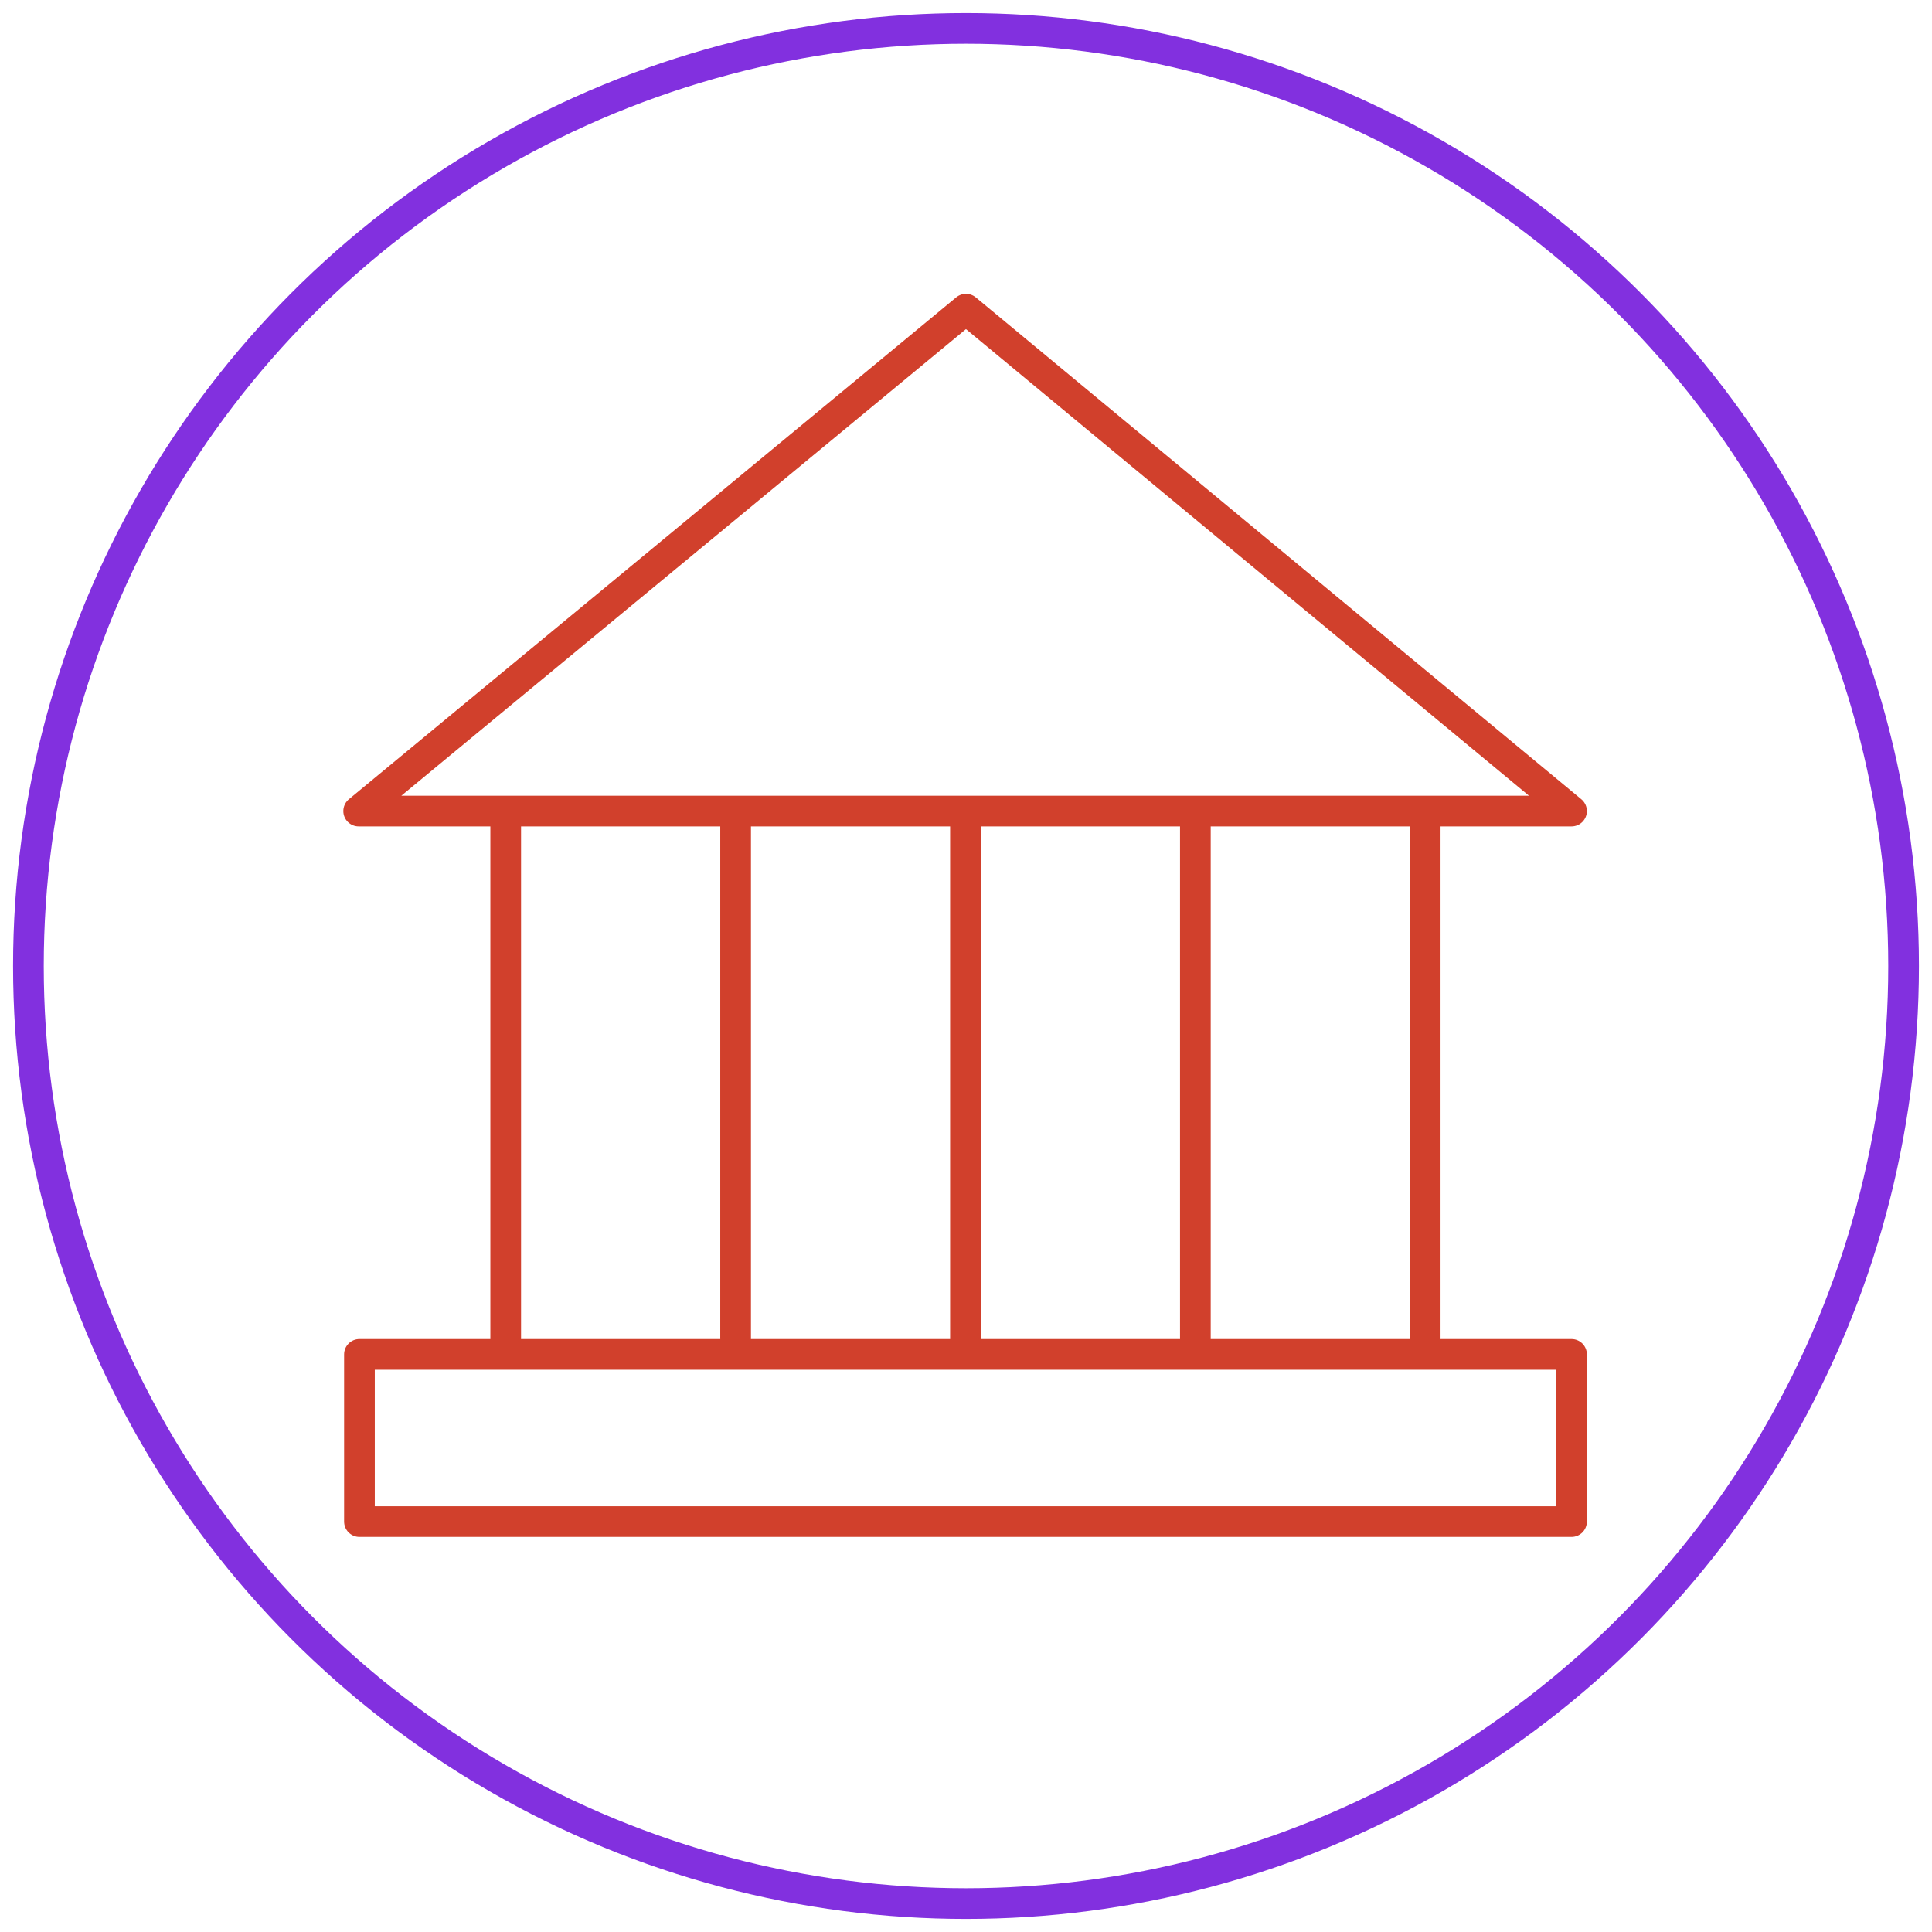
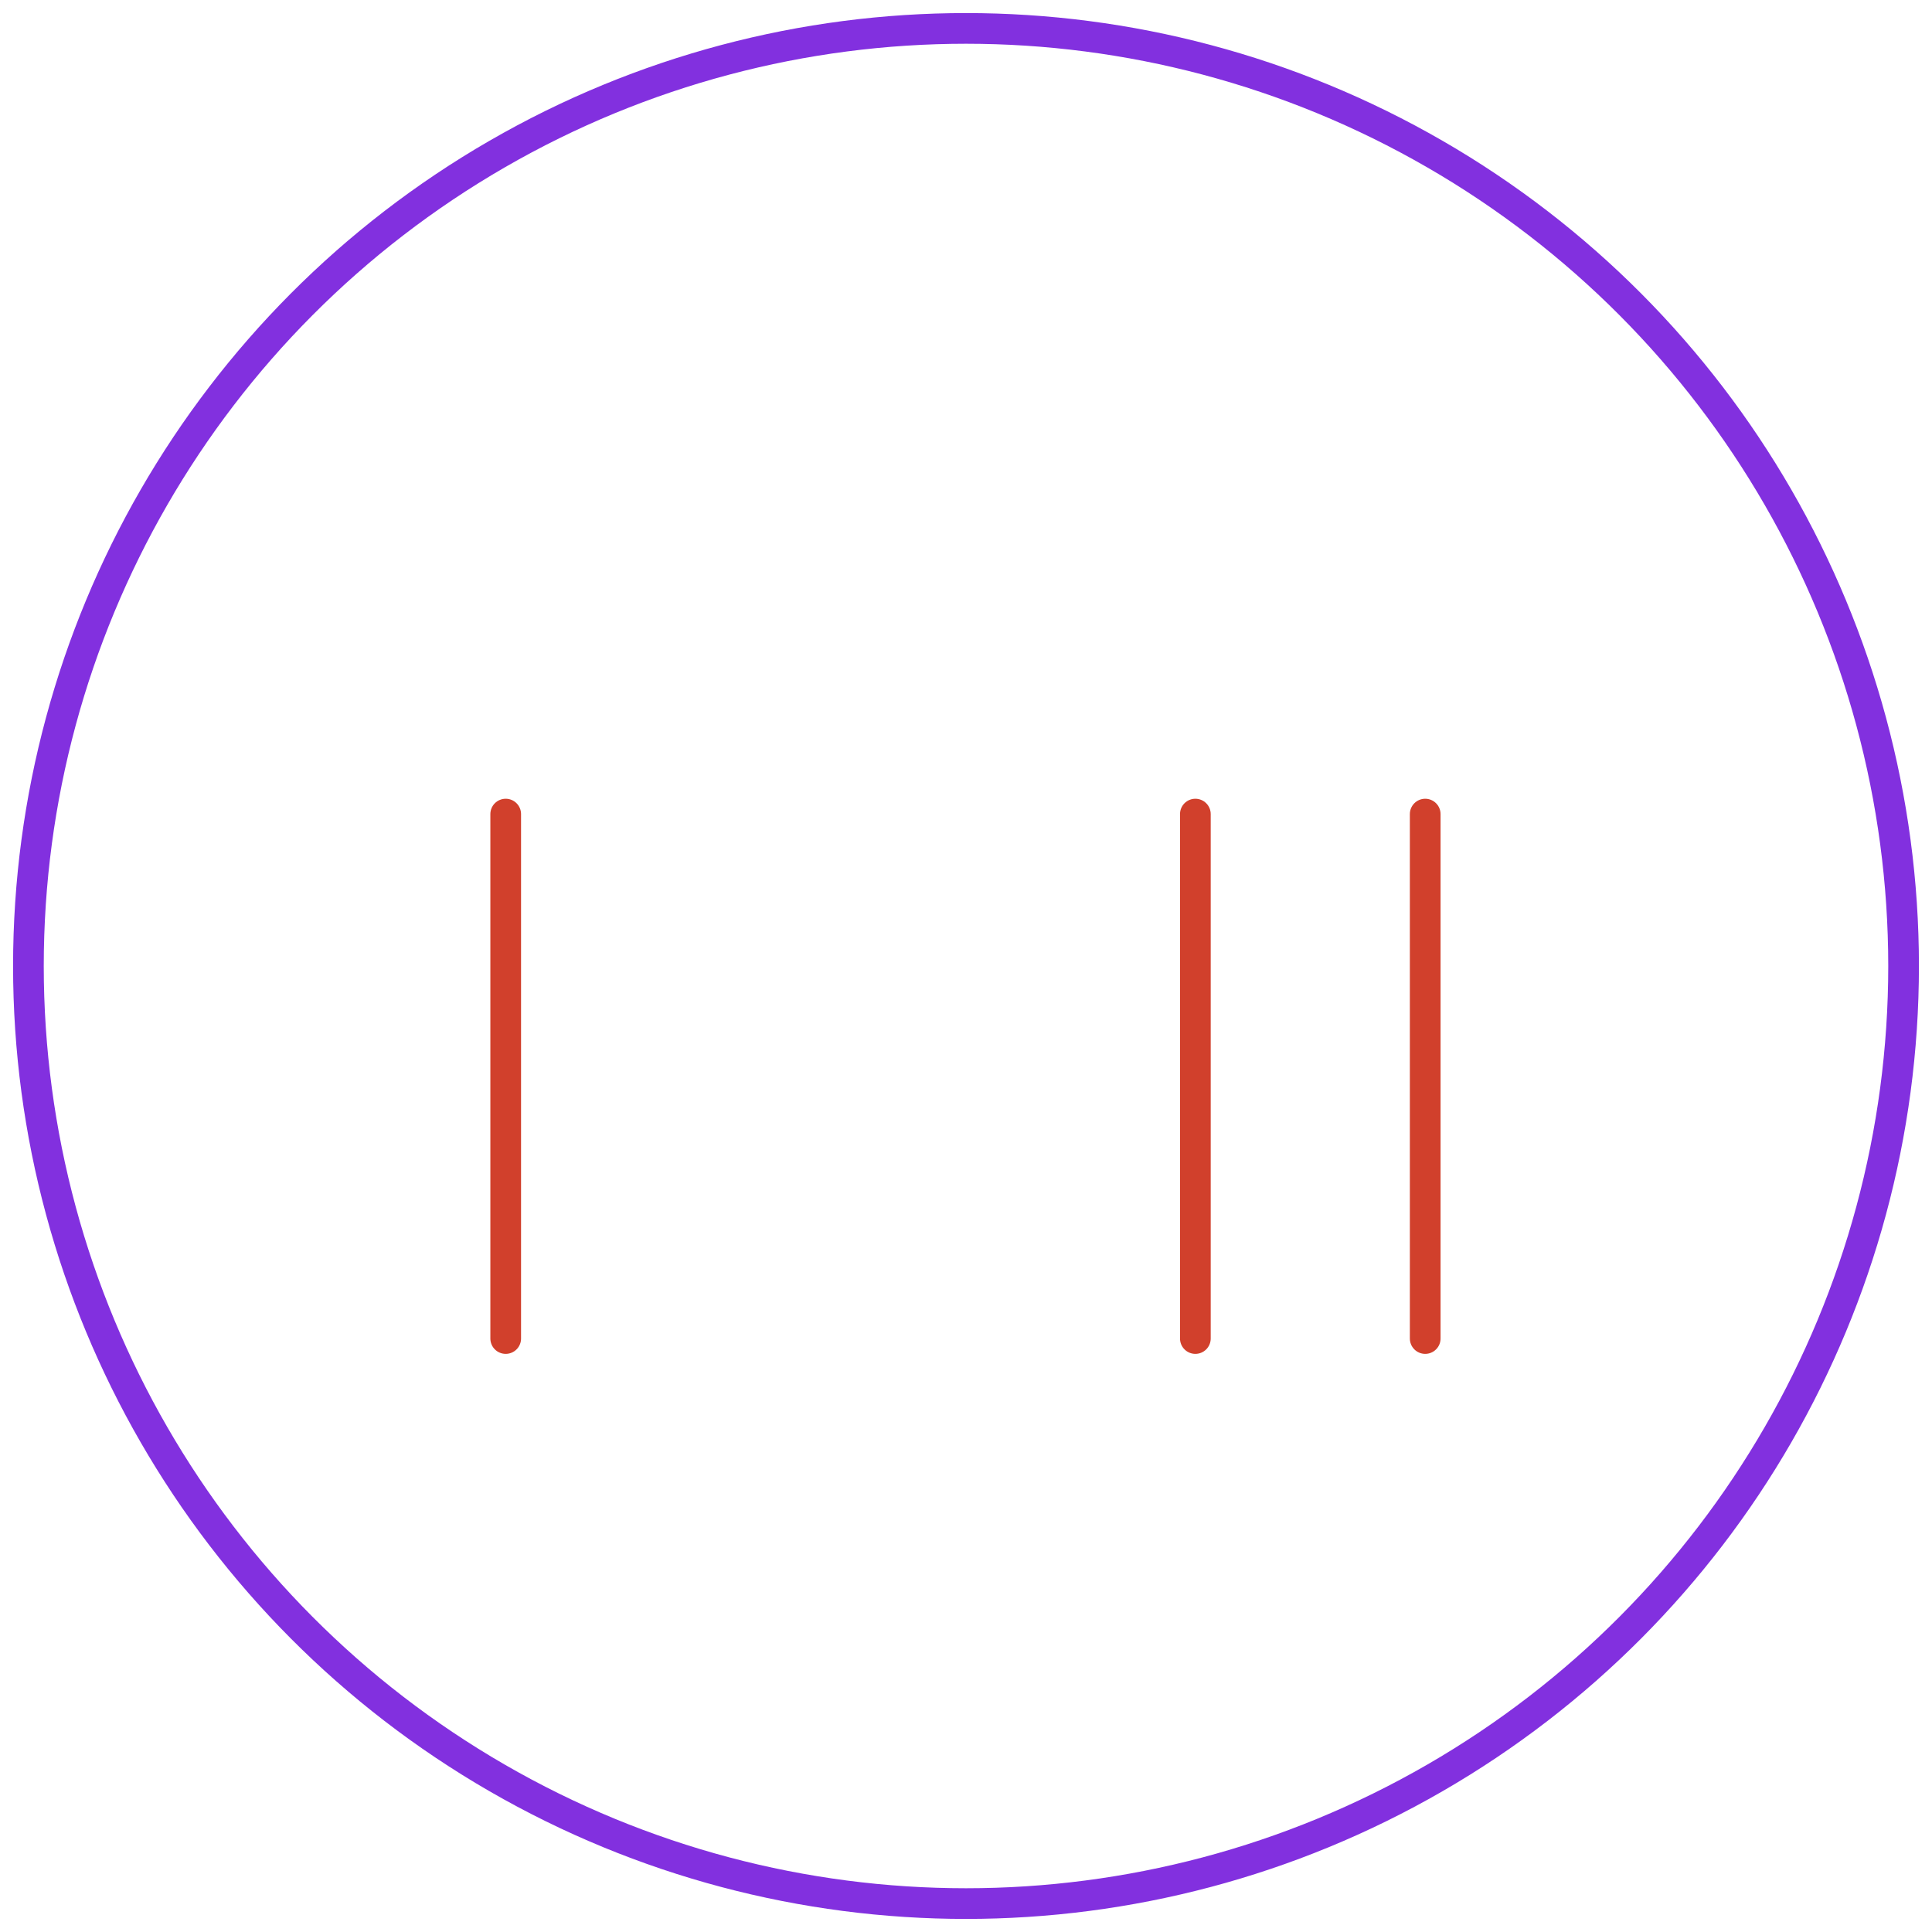
<svg xmlns="http://www.w3.org/2000/svg" id="svg944" version="1.1" viewBox="0 0 68 68" height="68px" width="68px">
  <title id="title928">wifi-icon</title>
  <desc id="desc930">Created with Sketch.</desc>
  <defs id="defs932" />
  <g fill-rule="evenodd" fill="none" stroke-width="1" stroke="none" id="g942">
    <g transform="translate(-528, -2409)" id="Landing-Portal-Copy-6">
      <g transform="translate(529, 2410)" id="wifi-icon">
        <circle r="33" cy="33" cx="33" stroke-width="1.08" stroke="#8230DF" id="Oval-Copy-3" />
      </g>
    </g>
  </g>
  <g style="stroke-width:0.518;stroke-miterlimit:4;stroke-dasharray:none" id="g67999" transform="matrix(2.085,0,0,2.085,-125.211,-233.961)">
    <g style="fill:#000000;fill-opacity:0;stroke:#d1402c;stroke-width:1.468;stroke-miterlimit:4;stroke-dasharray:none;stroke-opacity:1" id="g33062" transform="matrix(0.353,0,0,-0.353,76.351,134.807)">
-       <path d="M 0,0 V 25.079" style="fill:#000000;fill-opacity:0;stroke:#d1402c;stroke-width:1.468;stroke-linecap:round;stroke-linejoin:round;stroke-miterlimit:4;stroke-dasharray:none;stroke-opacity:1" id="path33064" />
-     </g>
+       </g>
    <g style="fill:#d1402c;fill-opacity:1;stroke:#d1402c;stroke-width:1.468;stroke-miterlimit:4;stroke-dasharray:none;stroke-opacity:1" id="g33066" transform="matrix(0.353,0,0,-0.353,72.471,134.807)">
-       <path d="M 0,0 V 25.079" style="fill:#d1402c;fill-opacity:1;stroke:#d1402c;stroke-width:1.468;stroke-linecap:round;stroke-linejoin:round;stroke-miterlimit:4;stroke-dasharray:none;stroke-opacity:1" id="path33068" />
-     </g>
+       </g>
    <g style="fill:#ffcc00;fill-opacity:0;stroke:#d1402c;stroke-width:1.468;stroke-miterlimit:4;stroke-dasharray:none;stroke-opacity:1" id="g33070" transform="matrix(0.353,0,0,-0.353,68.59,134.807)">
      <path d="M 0,0 V 25.079" style="fill:#ffcc00;fill-opacity:0;stroke:#d1402c;stroke-width:1.468;stroke-linecap:round;stroke-linejoin:round;stroke-miterlimit:4;stroke-dasharray:none;stroke-opacity:1" id="path33072" />
    </g>
    <g style="fill:#00ff00;fill-opacity:0;stroke:#d1402c;stroke-width:1.468;stroke-miterlimit:4;stroke-dasharray:none;stroke-opacity:1" id="g33074" transform="matrix(0.353,0,0,-0.353,84.112,134.807)">
      <path d="M 0,0 V 25.079" style="fill:#00ff00;fill-opacity:0;stroke:#d1402c;stroke-width:1.468;stroke-linecap:round;stroke-linejoin:round;stroke-miterlimit:4;stroke-dasharray:none;stroke-opacity:1" id="path33076" />
    </g>
    <g style="fill:#ffd42a;fill-opacity:0;stroke:#d1402c;stroke-width:1.468;stroke-miterlimit:4;stroke-dasharray:none;stroke-opacity:1" id="g33078" transform="matrix(0.353,0,0,-0.353,80.232,134.807)">
      <path d="M 0,0 V 25.079" style="fill:#ffd42a;fill-opacity:0;stroke:#d1402c;stroke-width:1.468;stroke-linecap:round;stroke-linejoin:round;stroke-miterlimit:4;stroke-dasharray:none;stroke-opacity:1" id="path33080" />
    </g>
    <g style="fill:#000000;fill-opacity:0;stroke-width:1.468;stroke-miterlimit:4;stroke-dasharray:none" id="g33082" transform="matrix(0.353,0,0,-0.353,86.582,125.903)">
-       <path d="m 0,0 h -58 l 29.042,24 z" style="fill:#000000;fill-opacity:0;stroke:#d1402c;stroke-width:1.468;stroke-linecap:round;stroke-linejoin:round;stroke-miterlimit:4;stroke-dasharray:none;stroke-opacity:1" id="path33084" />
-     </g>
-     <path d="M 86.582,137.897 H 66.121 V 135.075 h 20.461 z" style="fill:#000000;fill-opacity:0;stroke:#d1402c;stroke-width:0.518;stroke-linecap:round;stroke-linejoin:round;stroke-miterlimit:4;stroke-dasharray:none;stroke-opacity:1" id="path33086" />
+       </g>
  </g>
</svg>